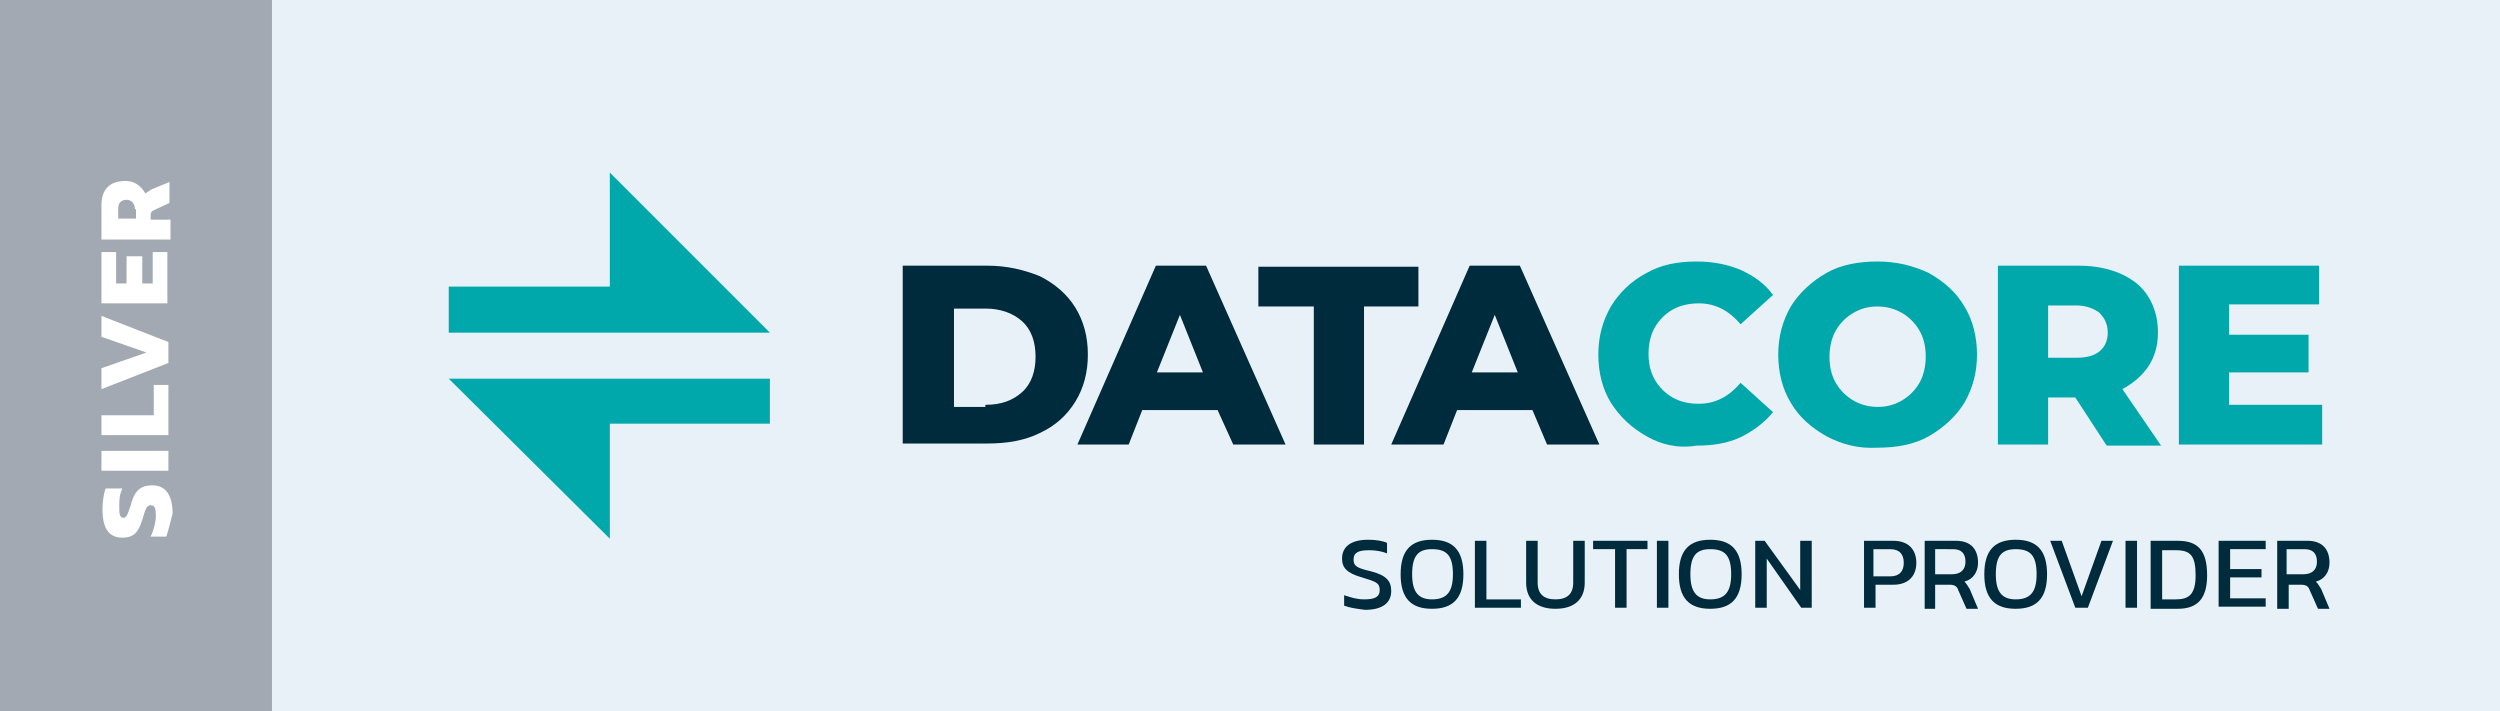
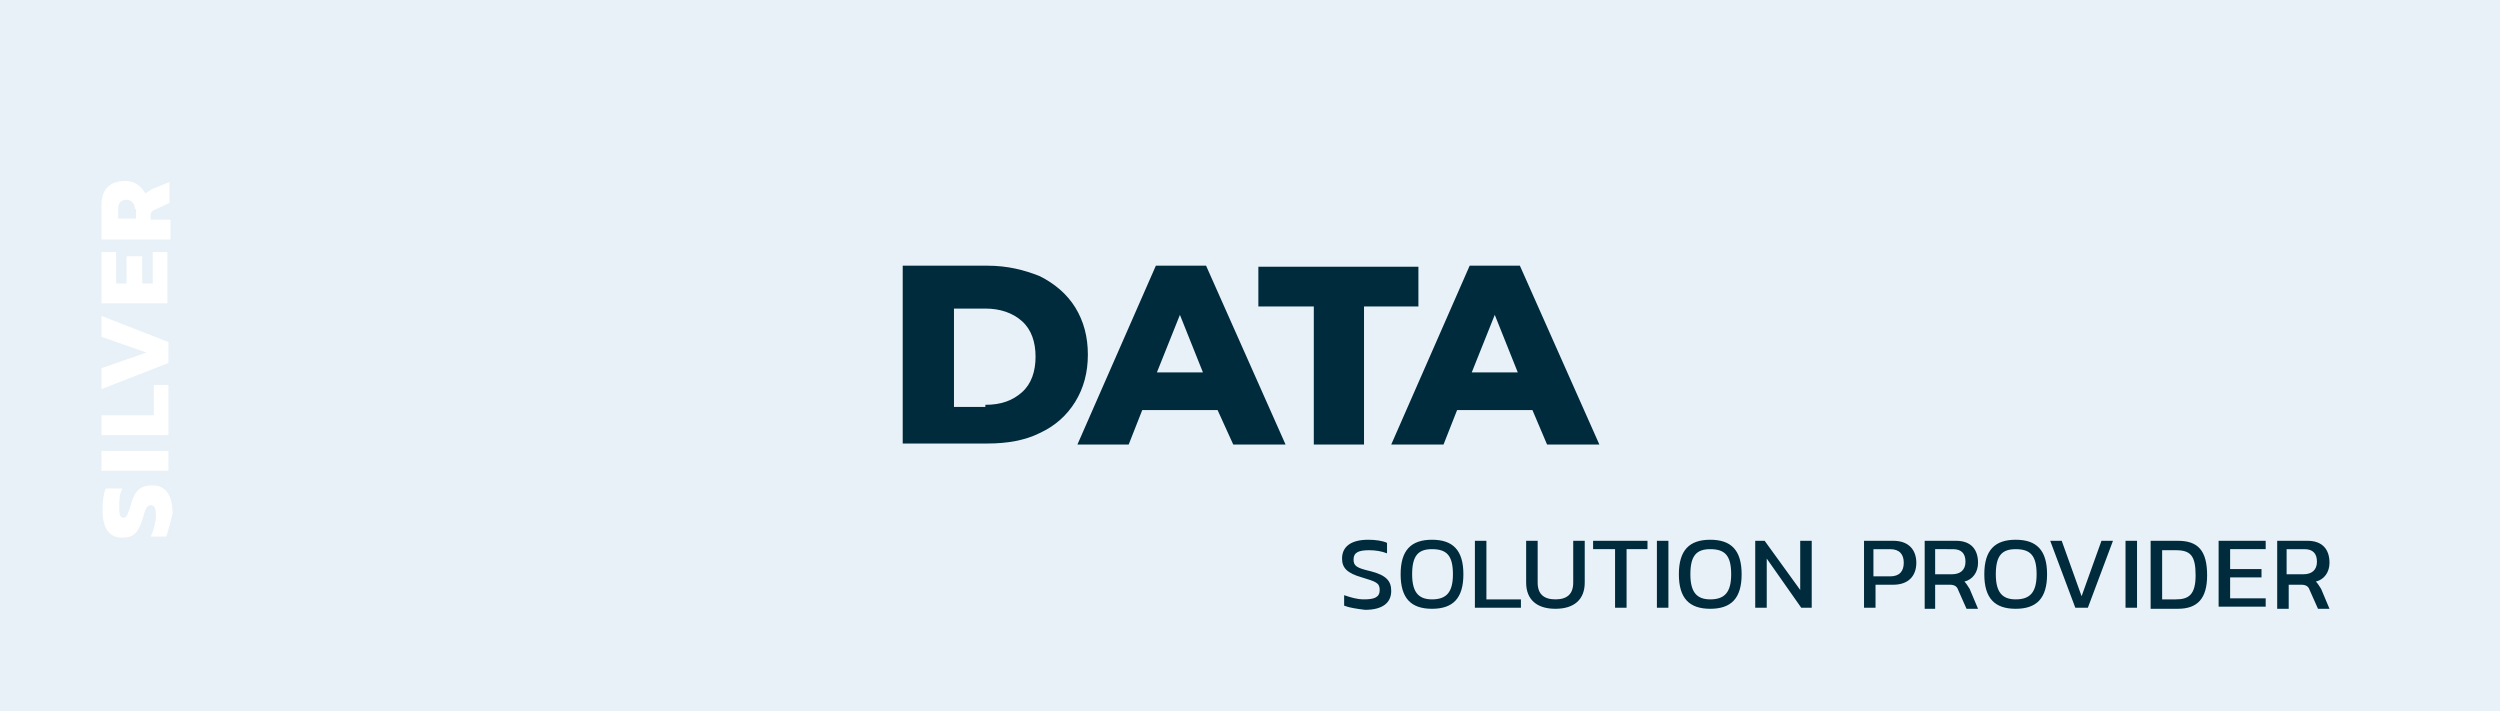
<svg xmlns="http://www.w3.org/2000/svg" id="Layer_1" x="0" y="0" viewBox="0 0 239 68" xml:space="preserve">
  <style>.st1{fill:#00a8ab}.st2{fill:#002b3c}.st4{fill:#fff}</style>
  <path fill="#e7f1f7" d="M0 0h239v68H0z" />
-   <path class="st1" d="M42.9 31.8v-4.4h15.4V16.5l15.3 15.3zM42.9 36.2l15.4 15.3v-11h15.3v-4.3z" />
  <path class="st2" d="M86.3 25.4h8.1c1.9 0 3.5.4 5 1 1.4.7 2.6 1.7 3.4 3 .8 1.3 1.2 2.8 1.2 4.5s-.4 3.2-1.2 4.5c-.8 1.3-1.9 2.3-3.4 3-1.4.7-3.1 1-5 1h-8.1v-17zm7.9 13.3c1.5 0 2.6-.4 3.5-1.2.9-.8 1.3-2 1.3-3.4s-.4-2.6-1.3-3.4c-.9-.8-2.1-1.2-3.5-1.2h-3v9.4h3zM116.4 39.2h-7.2l-1.3 3.3H103l7.5-17.1h4.8l7.6 17.1h-5l-1.5-3.3zm-1.4-3.6l-2.2-5.5-2.2 5.5h4.4zM125.5 29.3h-5.2v-3.8h15.3v3.8h-5.2v13.2h-4.8V29.3zM146.5 39.2h-7.2l-1.3 3.3h-5l7.5-17.1h4.8l7.6 17.1h-5l-1.4-3.3zm-1.4-3.6l-2.2-5.5-2.2 5.5h4.4z" />
-   <path class="st1" d="M157.4 41.7c-1.4-.8-2.5-1.8-3.4-3.2-.8-1.3-1.2-2.9-1.2-4.6 0-1.7.4-3.2 1.2-4.6.8-1.3 1.9-2.4 3.4-3.2 1.4-.8 3-1.1 4.8-1.1 1.6 0 3 .3 4.2.8 1.3.6 2.3 1.3 3.1 2.4l-3.1 2.8c-1.1-1.3-2.4-2-4-2-.9 0-1.8.2-2.5.6-.7.4-1.3 1-1.7 1.7-.4.7-.6 1.6-.6 2.5 0 1 .2 1.8.6 2.5.4.7 1 1.3 1.7 1.7.7.4 1.5.6 2.5.6 1.6 0 2.9-.7 4-2l3.1 2.8c-.8 1-1.9 1.8-3.1 2.4-1.3.6-2.7.8-4.2.8-1.8.3-3.4-.1-4.8-.9zM174.6 41.7c-1.4-.8-2.6-1.8-3.4-3.2-.8-1.3-1.2-2.9-1.2-4.6 0-1.7.4-3.2 1.2-4.6.8-1.3 2-2.4 3.4-3.2 1.4-.8 3.1-1.1 4.9-1.1 1.8 0 3.4.4 4.9 1.1 1.4.8 2.6 1.8 3.4 3.2.8 1.3 1.2 2.9 1.2 4.6 0 1.7-.4 3.2-1.2 4.6-.8 1.3-2 2.4-3.4 3.2-1.4.8-3.1 1.1-4.9 1.1-1.8.1-3.4-.3-4.9-1.1zm7.2-3.4c.7-.4 1.3-1 1.7-1.7.4-.7.6-1.6.6-2.5 0-1-.2-1.8-.6-2.5-.4-.7-1-1.3-1.7-1.7-.7-.4-1.5-.6-2.3-.6-.9 0-1.6.2-2.3.6-.7.4-1.3 1-1.7 1.7-.4.7-.6 1.6-.6 2.5 0 1 .2 1.8.6 2.5.4.7 1 1.3 1.7 1.7.7.4 1.5.6 2.3.6.9 0 1.6-.2 2.3-.6zM198.4 38h-2.6v4.5H191V25.4h7.8c1.5 0 2.9.3 4 .8s2 1.2 2.6 2.2.9 2.1.9 3.4c0 1.2-.3 2.3-.9 3.2-.6.9-1.4 1.6-2.5 2.2l3.7 5.4h-5.2l-3-4.6zm2.3-8.1c-.5-.4-1.3-.7-2.2-.7h-2.7v5h2.7c1 0 1.7-.2 2.2-.6.5-.4.8-1 .8-1.8s-.3-1.4-.8-1.9zM222 38.8v3.7h-13.7V25.4h13.4v3.7h-8.6V32h7.6v3.6h-7.6v3.1h8.9z" />
-   <path fill="#a3a9b3" d="M0 0h26v68H0z" />
  <g>
    <path class="st2" d="M128.5 57.9v-1c.6.2 1.2.4 1.9.4 1 0 1.5-.2 1.5-.9s-.4-.8-1.7-1.2c-1.4-.4-1.9-.9-1.9-1.8 0-1.1.8-1.8 2.5-1.8.7 0 1.4.1 1.8.3v1c-.5-.2-1.1-.3-1.7-.3-1 0-1.5.2-1.5.9 0 .6.3.8 1.6 1.1 1.6.4 2 1 2 1.9 0 1.1-.8 1.8-2.5 1.8-.8-.1-1.5-.2-2-.4zM133.9 54.9c0-2.3 1-3.3 3-3.3s3 1 3 3.3-1 3.3-3 3.3-3-1-3-3.3zm5 0c0-1.8-.6-2.4-2-2.4-1.3 0-1.9.6-1.9 2.4 0 1.7.6 2.4 1.9 2.4 1.4 0 2-.7 2-2.4zM141 51.7h1.1v5.6h3.3v.8H141v-6.4zM145.9 55.7v-4h1.1v4c0 1.1.6 1.6 1.7 1.6s1.7-.5 1.7-1.6v-4h1.1v4c0 1.6-1 2.5-2.8 2.5-1.8 0-2.8-.9-2.8-2.5zM154.4 52.5h-2.1v-.8h5.2v.8h-2v5.6h-1.1v-5.6zM158.4 51.7h1.1v6.4h-1.1v-6.4zM160.5 54.9c0-2.3 1-3.3 3-3.3s3 1 3 3.3-1 3.3-3 3.3-3-1-3-3.3zm5 0c0-1.8-.6-2.4-2-2.4-1.3 0-1.9.6-1.9 2.4 0 1.7.6 2.4 1.9 2.4 1.4 0 2-.7 2-2.4zM167.7 51.7h1l3.4 4.7v-4.7h1.1v6.4h-1l-3.3-4.7v4.7h-1.1v-6.4zM178.1 51.7h2.9c1.5 0 2.2.9 2.2 2.1 0 1.3-.8 2.1-2.2 2.1h-1.7v2.2h-1.1v-6.4zm2.6 3.4c.9 0 1.3-.5 1.3-1.3s-.4-1.3-1.3-1.3h-1.6v2.6h1.6zM184 51.7h3c1.4 0 2.1.8 2.1 2.1 0 .9-.5 1.6-1.3 1.8.2.2.3.4.5.7l.8 1.9H188l-.8-1.8c-.1-.3-.3-.5-.8-.5H185v2.3h-1v-6.5zm2.6 3.2c.8 0 1.3-.4 1.3-1.2 0-.8-.4-1.2-1.2-1.2H185v2.4h1.6zM189.7 54.9c0-2.3 1-3.3 3-3.3s3 1 3 3.3-1 3.3-3 3.3-3-1-3-3.3zm5 0c0-1.8-.6-2.4-2-2.4-1.3 0-1.9.6-1.9 2.4 0 1.7.6 2.4 1.9 2.4 1.4 0 2-.7 2-2.4zM196 51.7h1.1L199 57l1.9-5.3h1.1l-2.4 6.4h-1.2l-2.4-6.4zM203.2 51.7h1.1v6.4h-1.1v-6.4zM205.6 51.7h2.6c1.9 0 2.8.9 2.8 3.3 0 2.2-.9 3.2-2.8 3.2h-2.6v-6.5zm2.4 5.6c1.2 0 1.9-.4 1.9-2.3s-.5-2.4-1.9-2.4h-1.3v4.7h1.3zM212.1 51.7h4.5v.8h-3.4v1.9h3v.8h-3v2h3.4v.8h-4.5v-6.3zM217.6 51.7h3c1.4 0 2.1.8 2.1 2.1 0 .9-.5 1.6-1.3 1.8.2.2.3.4.5.7l.8 1.9h-1.1l-.8-1.8c-.1-.3-.3-.5-.8-.5h-1.2v2.3h-1.1v-6.5zm2.6 3.2c.8 0 1.3-.4 1.3-1.2 0-.8-.4-1.2-1.2-1.2h-1.7v2.4h1.6z" />
  </g>
  <g>
    <path class="st4" d="M15.9 51.3h-1.5c.3-.6.5-1.4.5-2 0-.7-.1-1-.5-1s-.5.4-.8 1.4c-.4 1.3-.9 1.7-1.9 1.7-1.3 0-1.9-.9-1.9-2.7 0-.7.1-1.5.3-2h1.6c-.3.6-.3 1.2-.3 1.7 0 .6 0 1.1.4 1.1.3 0 .4-.3.7-1.2.4-1.6 1.1-1.9 2.1-1.9 1.2 0 1.9.9 1.9 2.7-.2.8-.4 1.6-.6 2.2zM9.7 45v-1.9h6.4V45H9.7zM9.7 41.6v-1.9h5v-2.9h1.4v4.8H9.7zM9.7 37.2v-2l4.3-1.5-4.3-1.5v-2l6.4 2.5v2l-6.4 2.5zM9.7 29v-4.9h1.4v3h1v-2.6h1.5v2.6h1v-3H16V29H9.7zM9.7 22.9v-3.3c0-1.6.9-2.3 2.3-2.3.9 0 1.5.5 1.9 1.2.1-.1.3-.2.6-.4l1.7-.7v2l-1.5.7c-.2.1-.3.2-.3.5v.4h1.9v1.9H9.7zm3.2-2.9c0-.5-.3-.9-.8-.9s-.8.3-.8.8v1H13V20z" />
  </g>
</svg>